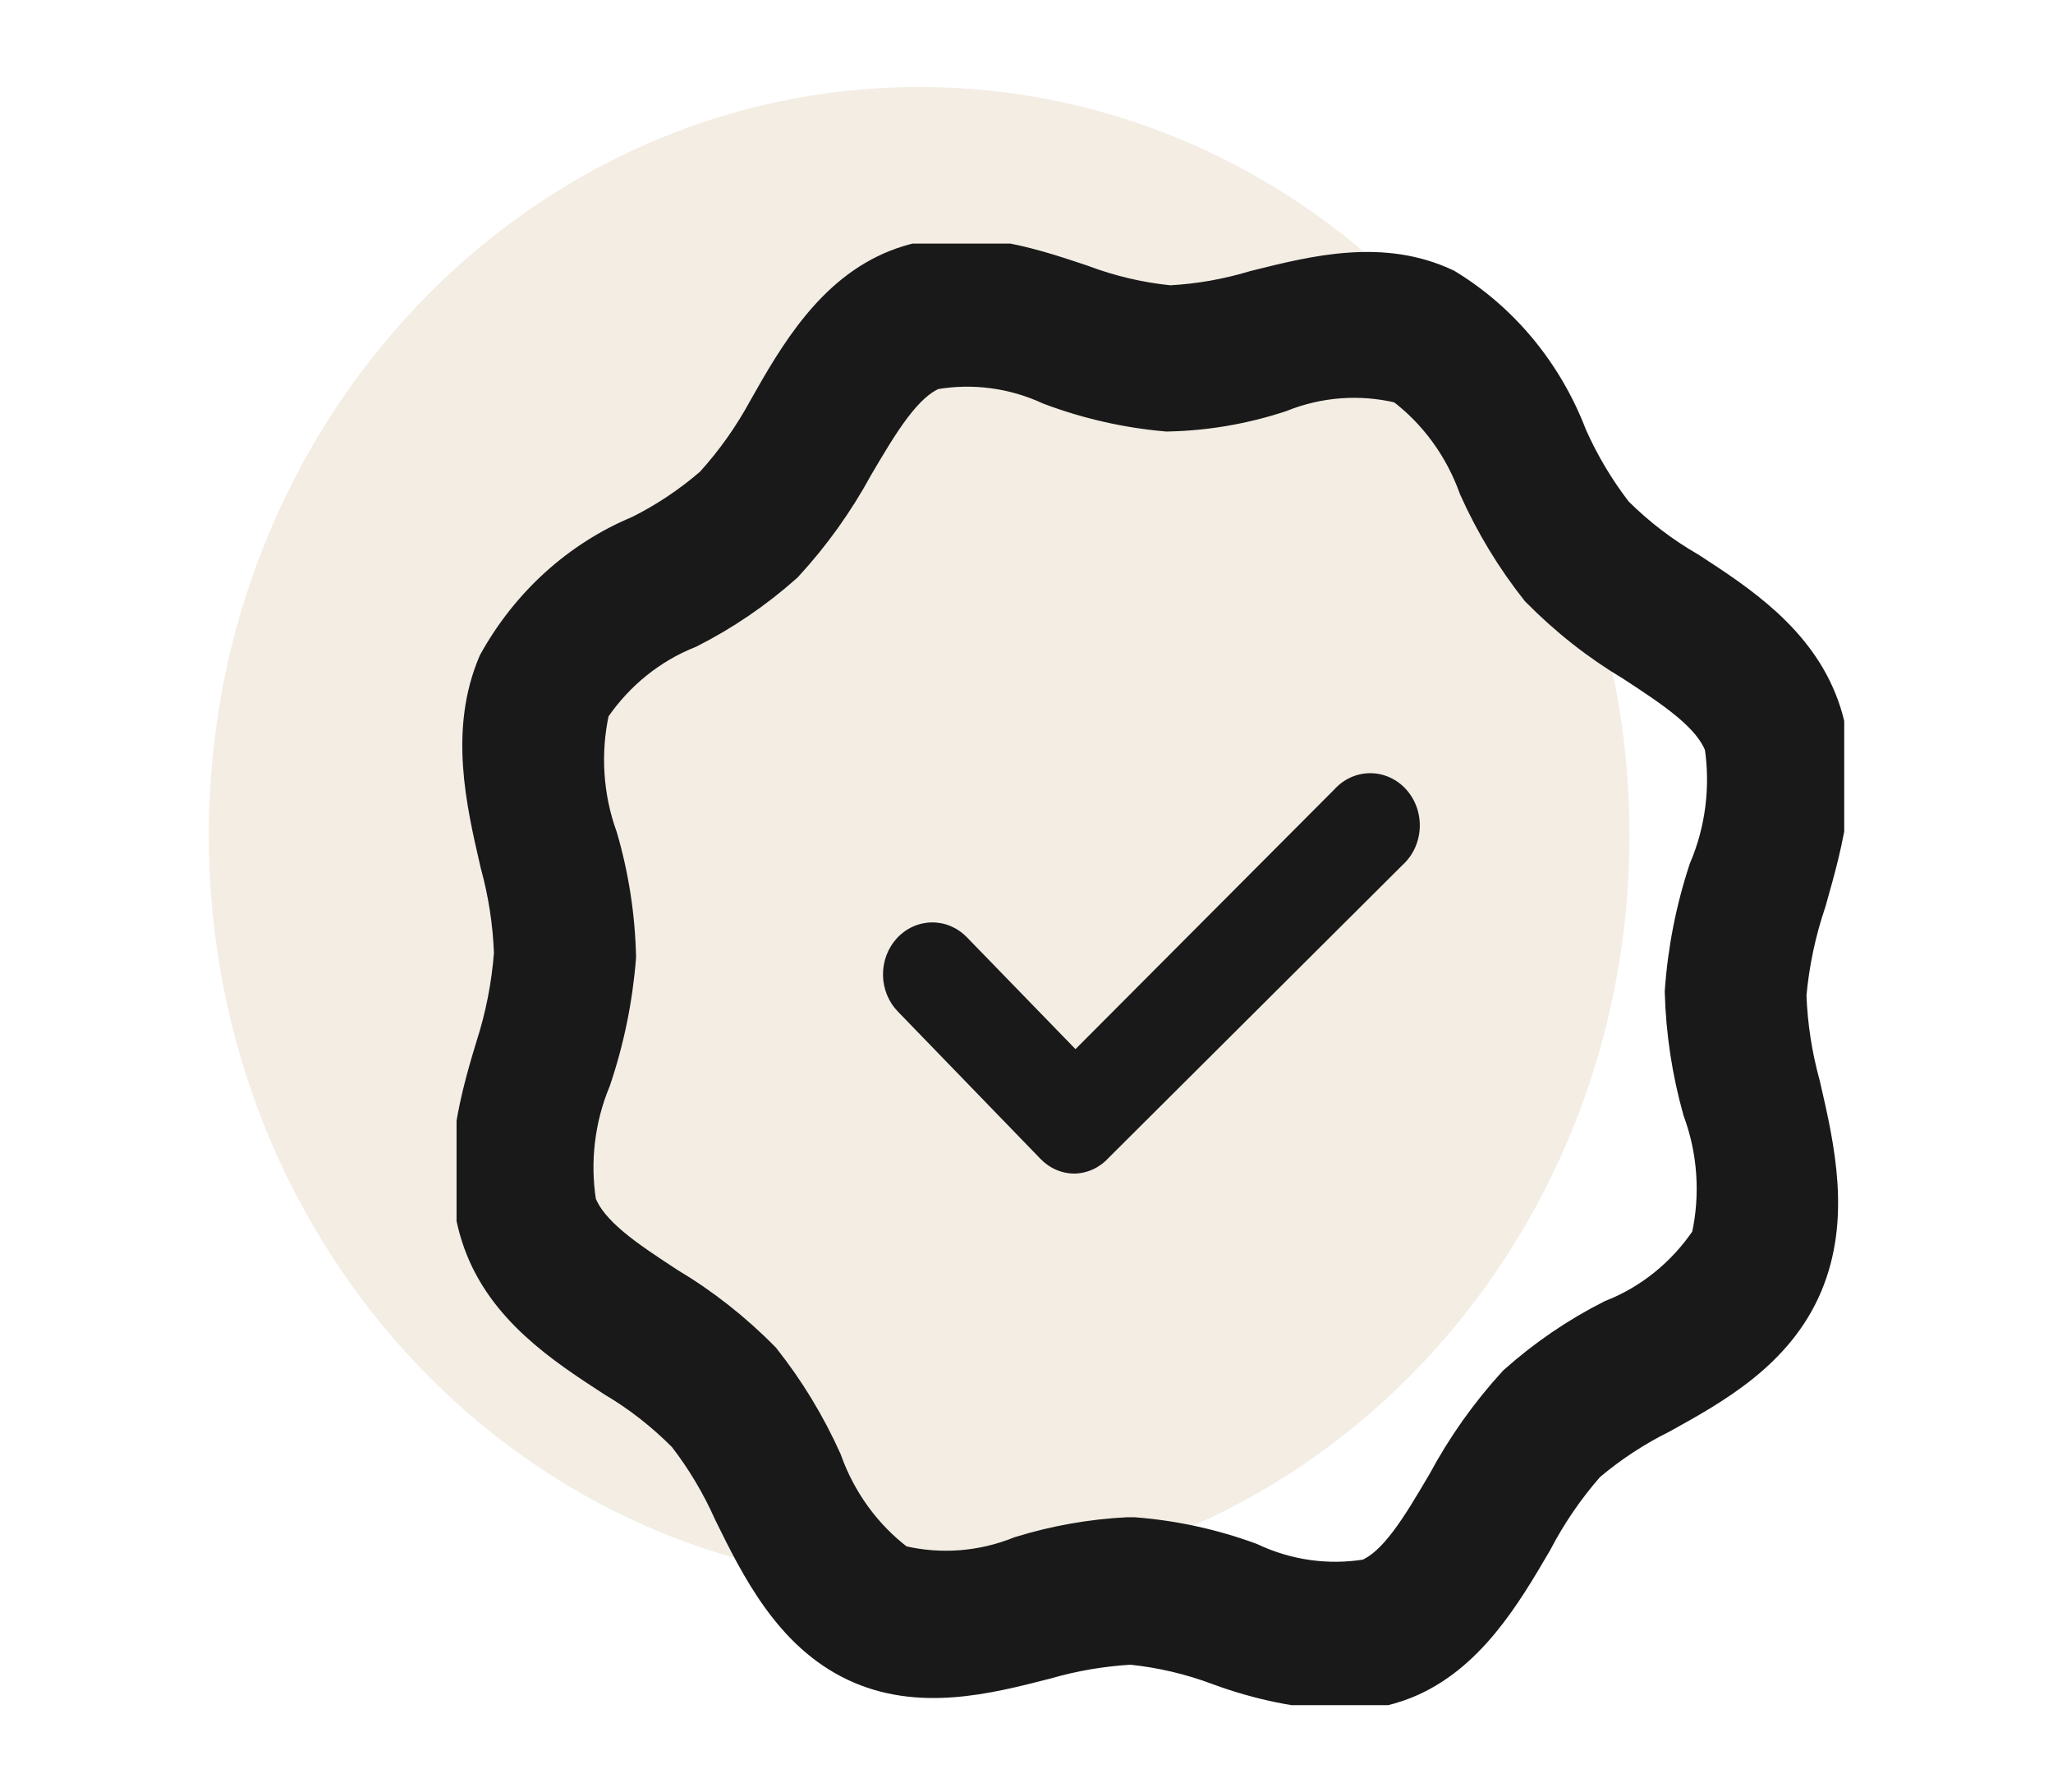
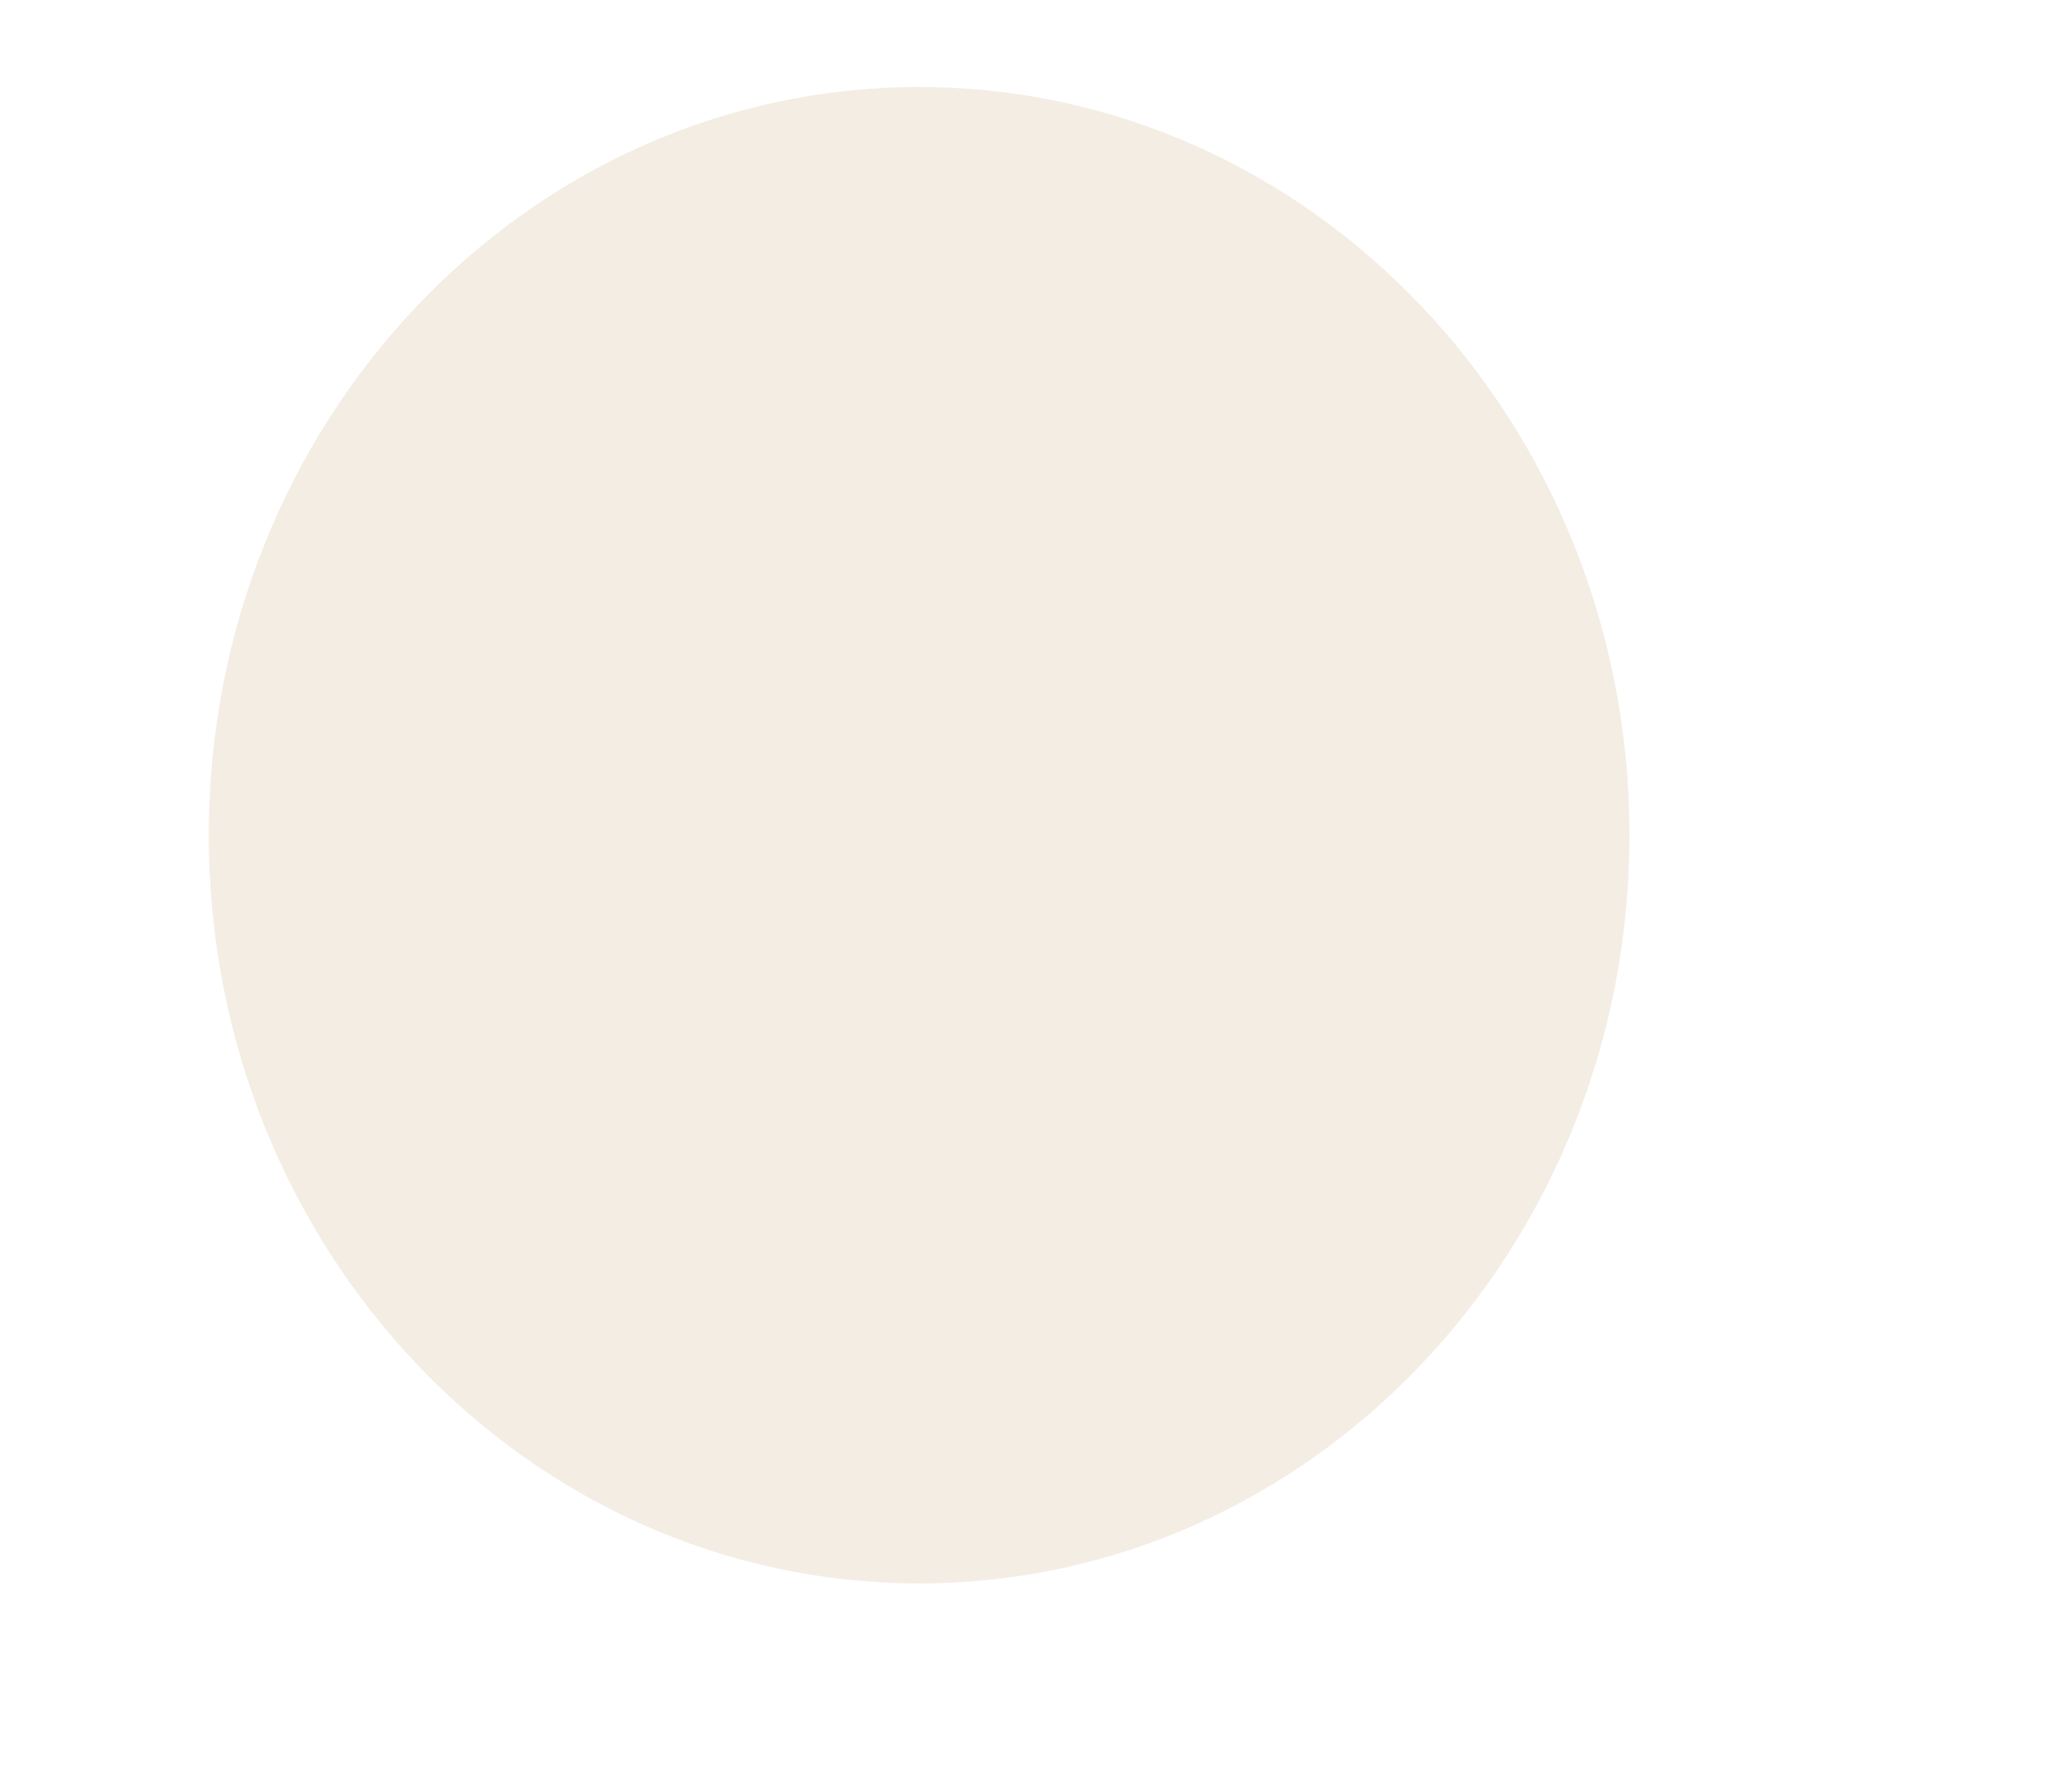
<svg xmlns="http://www.w3.org/2000/svg" width="118" height="103" viewBox="0 0 118 103" fill="none">
  <g opacity="0.9">
    <path d="M93.657 48C93.657 71.748 75.377 91 52.828 91C30.279 91 12 71.748 12 48C12 24.252 30.279 5 52.828 5C75.377 5 93.657 24.252 93.657 48Z" fill="#DFCDB5" fill-opacity="0.4" />
    <g clip-path="url(#clip0_8_259)">
-       <path d="M77.097 97.711L77.109 97.712L77.12 97.712C78.404 97.729 79.678 97.495 80.88 97.022L80.883 97.021C84.638 95.516 86.783 91.858 88.561 88.823L88.568 88.811L88.575 88.797C89.393 87.23 90.389 85.774 91.541 84.461C92.805 83.394 94.183 82.488 95.648 81.761L95.66 81.755L95.672 81.749L95.697 81.735C98.741 80.049 102.408 78.018 104.114 74.019L104.114 74.018C105.807 70.027 104.838 65.835 104.03 62.335L104.01 62.249L104.007 62.237L104.004 62.225C103.552 60.587 103.292 58.897 103.229 57.192C103.392 55.41 103.764 53.655 104.335 51.968L104.34 51.954L104.344 51.94L104.367 51.859C105.332 48.457 106.493 44.361 105.083 40.46C103.66 36.522 100.192 34.263 97.303 32.385L97.29 32.376L97.275 32.368C95.784 31.51 94.403 30.454 93.165 29.226C92.149 27.91 91.288 26.468 90.603 24.931C89.184 21.219 86.622 18.108 83.319 16.103L83.292 16.087L83.264 16.074C79.501 14.293 75.503 15.29 72.205 16.112C72.149 16.126 72.094 16.14 72.038 16.154L72.024 16.157L72.009 16.162C70.459 16.63 68.862 16.911 67.252 16.998C65.57 16.829 63.914 16.439 62.322 15.839L62.312 15.835L62.302 15.831C59.054 14.739 55.15 13.469 51.361 14.979C47.579 16.485 45.437 20.144 43.654 23.305L43.654 23.305L43.649 23.314C42.818 24.845 41.813 26.263 40.657 27.538C39.411 28.615 38.045 29.527 36.59 30.254C33.03 31.734 30.053 34.431 28.133 37.902L28.118 37.929L28.106 37.958C26.413 41.949 27.382 46.141 28.19 49.641L28.21 49.727L28.213 49.739L28.216 49.751C28.668 51.391 28.928 53.082 28.991 54.788C28.851 56.585 28.502 58.357 27.95 60.064L27.95 60.064L27.948 60.073C26.902 63.494 25.831 67.611 27.251 71.54C28.674 75.478 32.141 77.737 35.031 79.615L35.041 79.622L35.052 79.628C36.513 80.493 37.865 81.549 39.076 82.772C40.096 84.093 40.959 85.541 41.646 87.084L41.651 87.095L41.656 87.105C43.234 90.31 45.159 94.191 48.979 95.998C52.779 97.797 56.818 96.762 60.138 95.911L60.209 95.893L60.218 95.891L60.226 95.888C61.783 95.439 63.38 95.166 64.991 95.074C66.673 95.246 68.329 95.635 69.921 96.234L69.924 96.235C72.234 97.089 74.651 97.586 77.097 97.711ZM65.21 87.802L65.187 87.8H65.164H64.8H64.784L64.769 87.801C62.658 87.91 60.566 88.281 58.538 88.907L58.514 88.914L58.491 88.923C56.369 89.778 54.057 89.953 51.844 89.43C49.998 88.03 48.579 86.083 47.772 83.83L47.764 83.808L47.755 83.786C46.802 81.665 45.597 79.679 44.168 77.875L44.148 77.85L44.126 77.827C42.471 76.144 40.619 74.686 38.615 73.491L38.613 73.49C37.436 72.719 36.334 71.998 35.442 71.249C34.563 70.51 33.948 69.793 33.662 69.047C33.304 66.739 33.587 64.371 34.476 62.23L34.484 62.212L34.49 62.193C35.272 59.885 35.765 57.48 35.956 55.039L35.958 55.009L35.958 54.978C35.904 52.622 35.543 50.285 34.886 48.032L34.88 48.014L34.874 47.996C34.06 45.741 33.901 43.281 34.414 40.93C35.748 38.976 37.597 37.484 39.727 36.638L39.752 36.628L39.776 36.616C41.797 35.595 43.685 34.307 45.396 32.784L45.418 32.765L45.438 32.743C47.034 31.015 48.416 29.082 49.553 26.992L49.556 26.987C50.287 25.747 50.972 24.585 51.685 23.644C52.387 22.717 53.063 22.077 53.757 21.78C55.927 21.407 58.155 21.703 60.173 22.633L60.193 22.642L60.213 22.65C62.41 23.475 64.701 23.996 67.027 24.198L67.058 24.201L67.09 24.2C69.339 24.157 71.57 23.775 73.716 23.066L73.733 23.06L73.75 23.053C75.874 22.203 78.186 22.036 80.398 22.569C82.244 23.97 83.663 25.917 84.47 28.17L84.478 28.192L84.488 28.214C85.441 30.335 86.646 32.321 88.074 34.125L88.094 34.15L88.117 34.173C89.772 35.856 91.623 37.314 93.627 38.509L93.63 38.51C94.807 39.281 95.909 40.002 96.801 40.751C97.679 41.489 98.293 42.205 98.58 42.95C98.92 45.28 98.614 47.663 97.7 49.813L97.69 49.836L97.683 49.86C96.924 52.154 96.455 54.544 96.286 56.966L96.284 56.995L96.285 57.025C96.35 59.359 96.702 61.675 97.333 63.915L97.339 63.937L97.347 63.959C98.176 66.21 98.343 68.671 97.828 71.023C96.501 72.983 94.651 74.475 92.518 75.314L92.492 75.324L92.467 75.337C90.446 76.357 88.557 77.645 86.847 79.168L86.824 79.188L86.804 79.21C85.205 80.954 83.823 82.902 82.689 85.009L82.64 85.093C81.926 86.303 81.255 87.441 80.557 88.365C79.854 89.296 79.18 89.933 78.492 90.219C76.3 90.572 74.056 90.253 72.029 89.297L72.004 89.286L71.979 89.277C69.794 88.476 67.519 87.98 65.21 87.802Z" fill="black" stroke="black" stroke-width="1.2" />
-       <path d="M61.792 67.448C61.425 67.453 61.061 67.381 60.721 67.237C60.38 67.093 60.071 66.879 59.809 66.608L51.606 58.136C51.339 57.862 51.127 57.535 50.98 57.174C50.834 56.814 50.756 56.426 50.752 56.034C50.748 55.642 50.817 55.252 50.956 54.888C51.094 54.524 51.3 54.193 51.56 53.912C51.82 53.632 52.131 53.408 52.473 53.254C52.816 53.099 53.184 53.018 53.556 53.013C53.928 53.009 54.298 53.082 54.644 53.227C54.989 53.373 55.304 53.59 55.571 53.864L61.815 60.296L76.695 45.368C76.961 45.074 77.281 44.839 77.636 44.679C77.991 44.519 78.373 44.437 78.759 44.437C79.145 44.437 79.527 44.52 79.882 44.681C80.237 44.841 80.557 45.076 80.823 45.37C81.088 45.665 81.295 46.014 81.429 46.395C81.563 46.776 81.622 47.182 81.603 47.588C81.583 47.994 81.485 48.392 81.316 48.757C81.146 49.122 80.907 49.447 80.615 49.712L63.752 66.512C63.499 66.796 63.197 67.025 62.86 67.186C62.524 67.347 62.161 67.436 61.792 67.448Z" fill="black" />
-     </g>
+       </g>
  </g>
  <defs>
    <clipPath id="clip0_8_259">
-       <rect width="79.758" height="84" fill="white" transform="translate(26.242 14)" />
-     </clipPath>
+       </clipPath>
  </defs>
</svg>